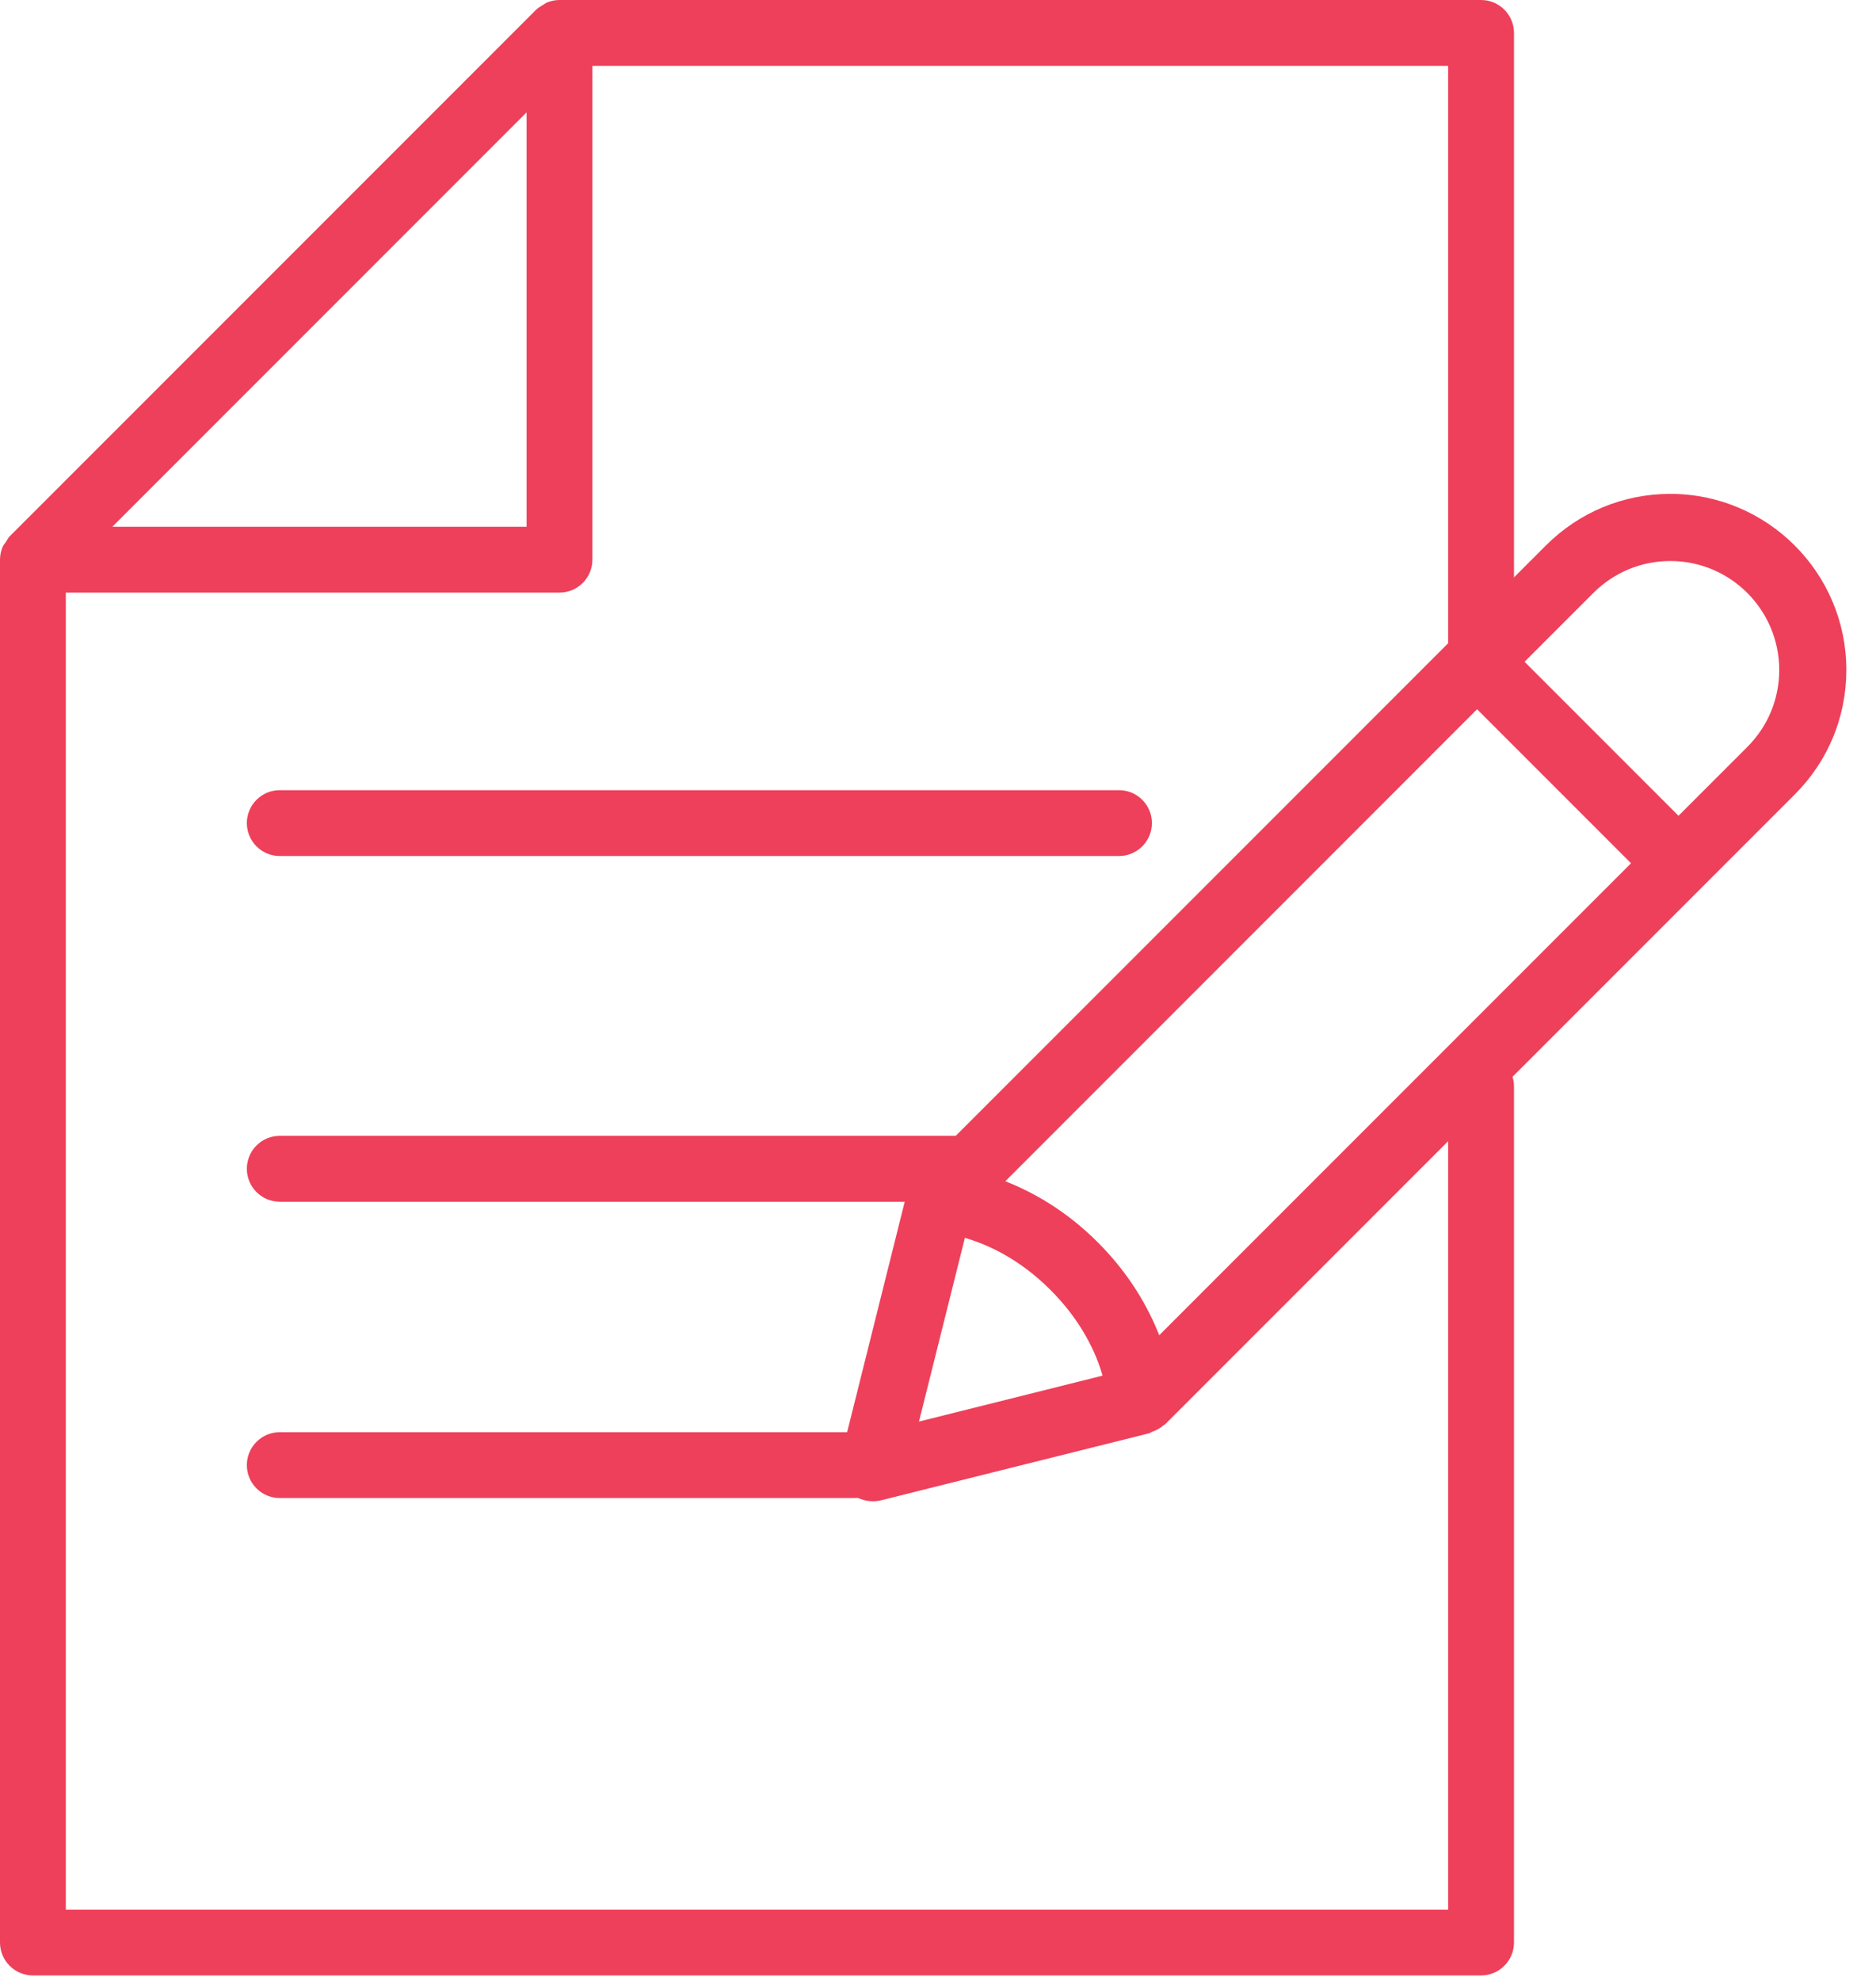
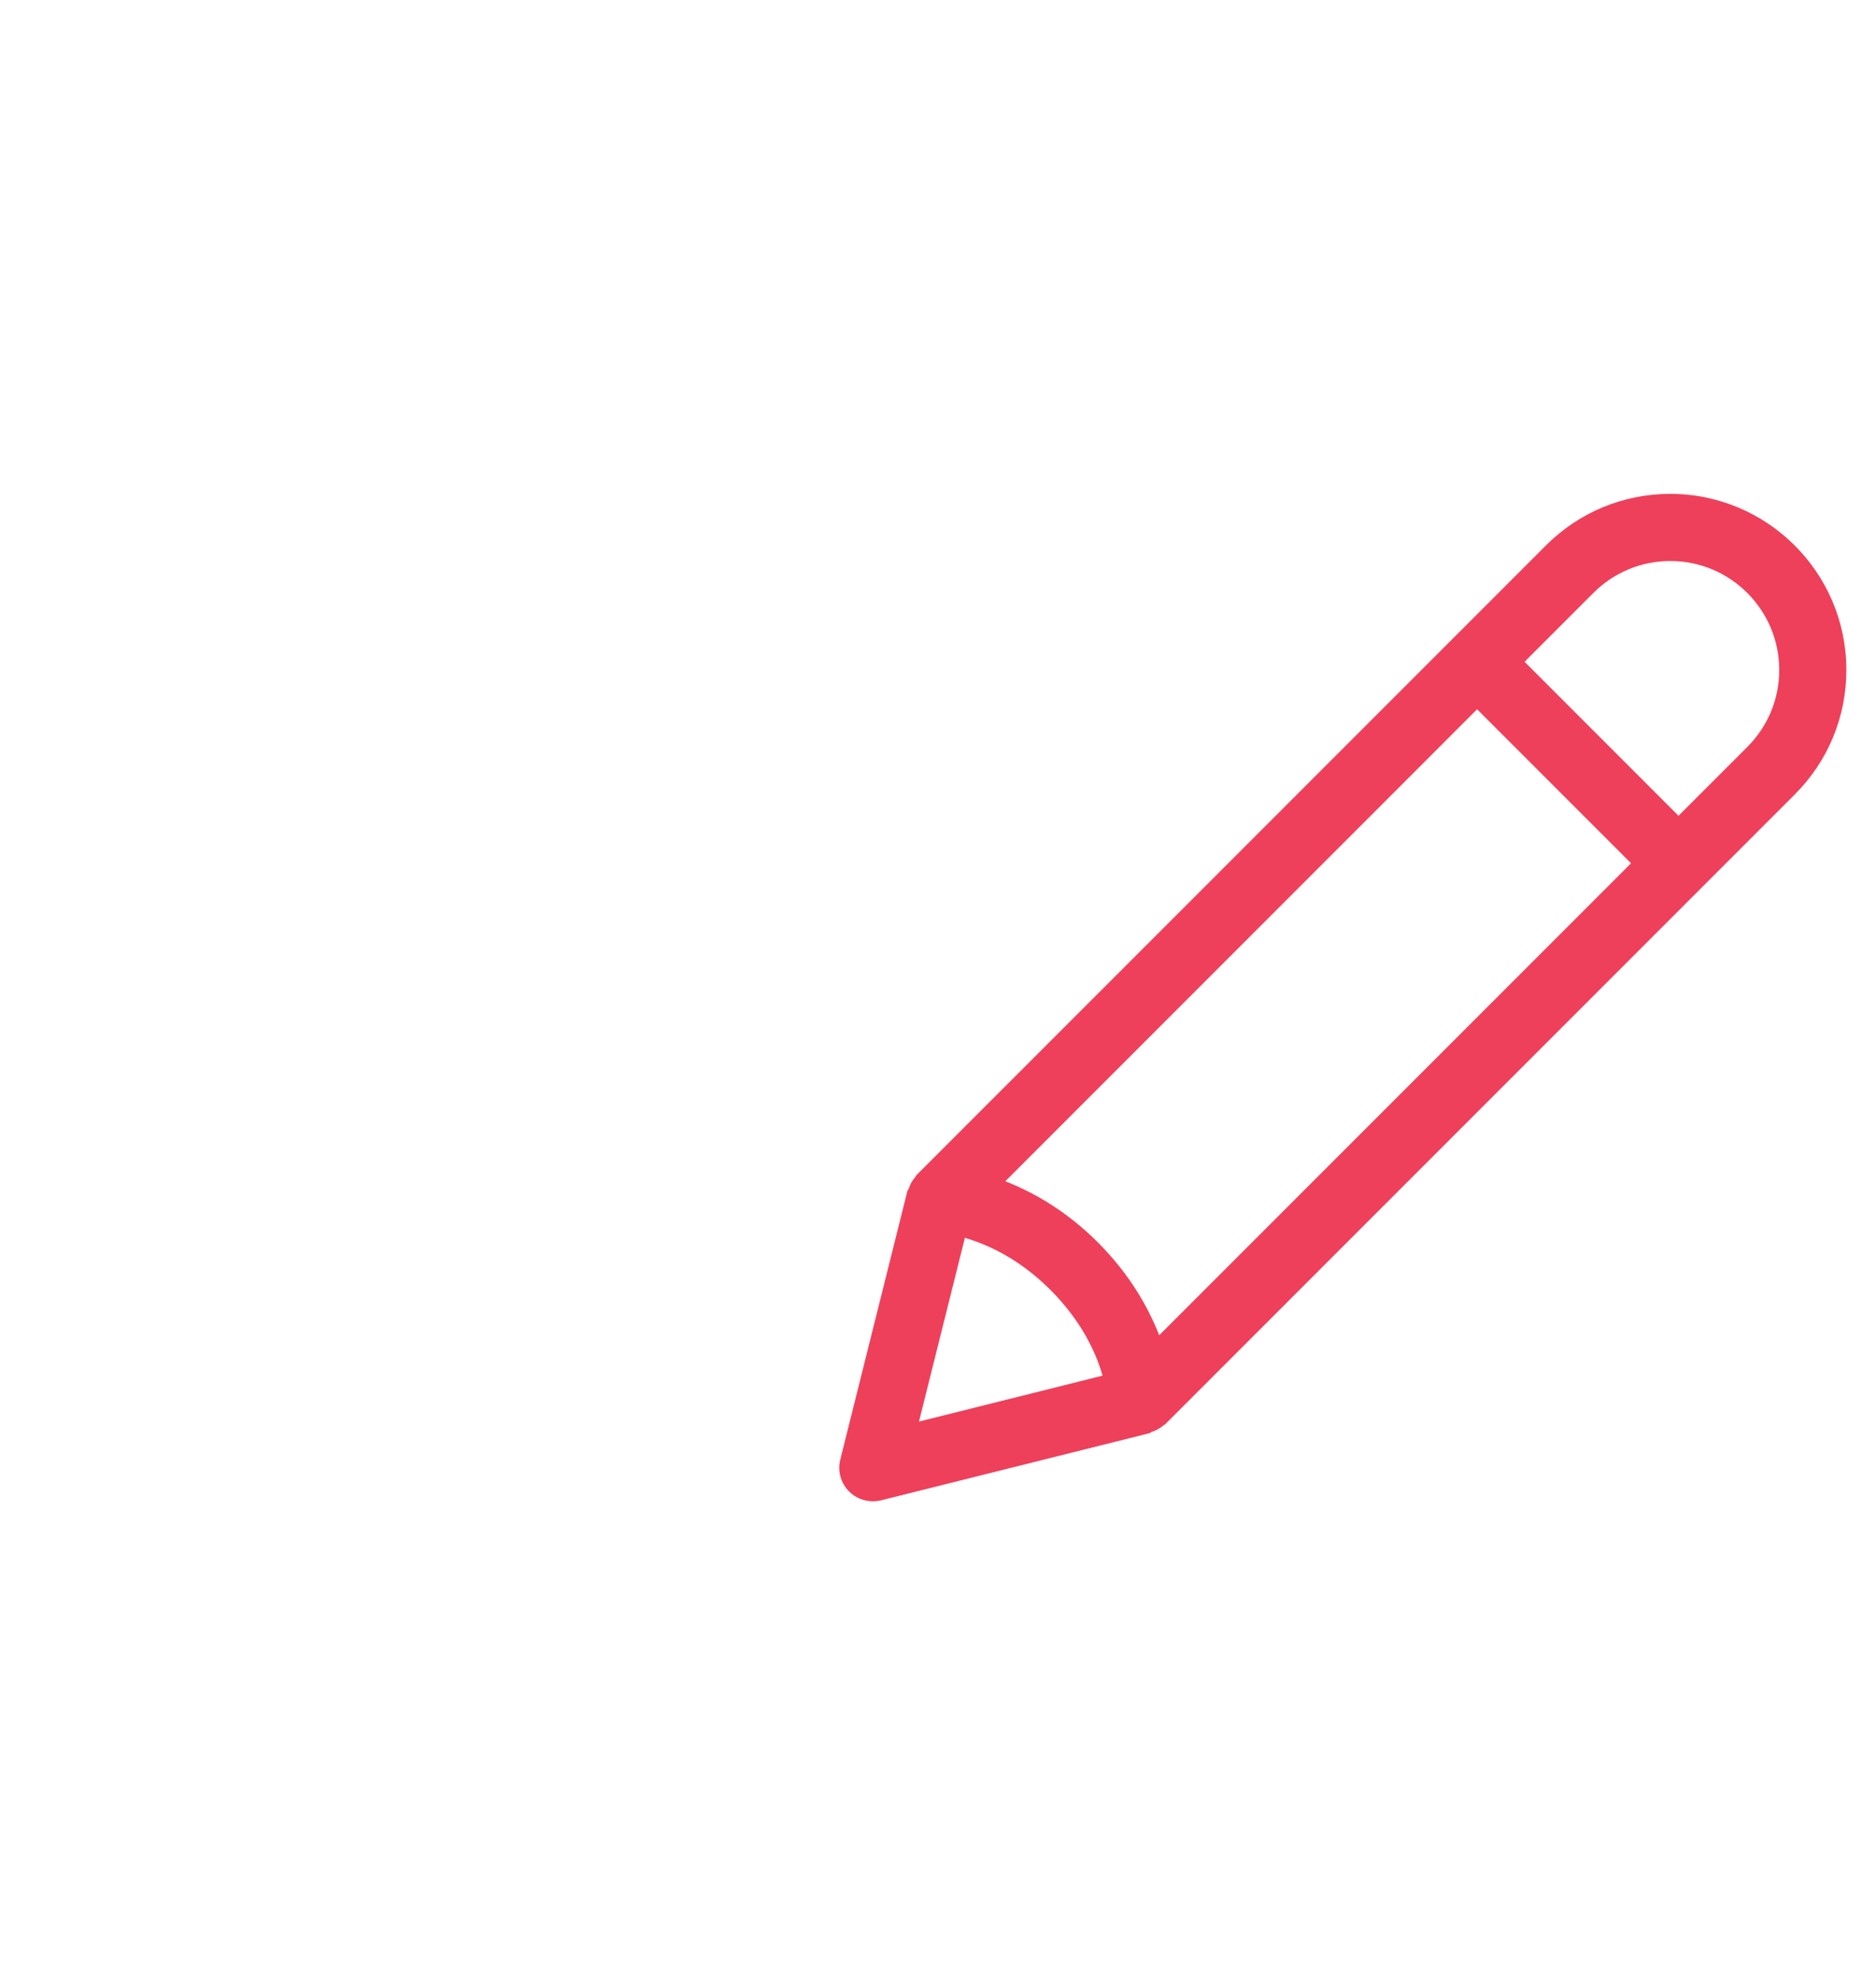
<svg xmlns="http://www.w3.org/2000/svg" width="36px" height="38px" viewBox="0 0 36 38" version="1.1">
  <title>11A379AD-6DE2-4BFF-BD6E-73C8CD3E6DEB</title>
  <desc>Created with sketchtool.</desc>
  <g id="Range" stroke="none" stroke-width="1" fill="none" fill-rule="evenodd">
    <g id="PDP---Range-Default" transform="translate(-1105, -747)" fill="#EE405A">
      <g id="Callout-Bar" transform="translate(0, 715)">
        <g id="Group" transform="translate(144, 29)">
          <g id="Quick-Start-Guid-Copy" transform="translate(955, 0)">
            <g id="Register" transform="translate(6, 3)">
-               <path d="M28.421,20.211 C28.072,20.211 27.789,20.493 27.789,20.842 L27.789,36.632 L1.263,36.632 L1.263,11.368 L10.737,11.368 C11.085,11.368 11.368,11.085 11.368,10.737 L11.368,1.263 L27.789,1.263 L27.789,12.316 C27.789,12.664 28.072,12.947 28.421,12.947 C28.77,12.947 29.053,12.664 29.053,12.316 L29.053,0.632 C29.053,0.283 28.77,0 28.421,0 L10.737,0 C10.652,0 10.569,0.018 10.492,0.049 C10.381,0.12 10.33,0.145 10.29,0.184 L0.184,10.29 C0.155,10.319 0.139,10.358 0.116,10.392 C0.093,10.426 0.064,10.455 0.049,10.493 C0.018,10.57 0,10.652 0,10.737 L0,37.263 C0,37.612 0.283,37.895 0.632,37.895 L28.421,37.895 C28.77,37.895 29.053,37.612 29.053,37.263 L29.053,20.842 C29.053,20.493 28.77,20.211 28.421,20.211 Z M10.105,2.156 L10.105,10.105 L2.156,10.105 L10.105,2.156 Z M16.421,27.474 C16.77,27.474 17.053,27.757 17.053,28.105 C17.053,28.454 16.77,28.737 16.421,28.737 L5.368,28.737 C5.02,28.737 4.737,28.454 4.737,28.105 C4.737,27.757 5.02,27.474 5.368,27.474 L16.421,27.474 Z M21.474,15.158 C21.822,15.158 22.105,15.441 22.105,15.789 C22.105,16.138 21.822,16.421 21.474,16.421 L5.368,16.421 C5.02,16.421 4.737,16.138 4.737,15.789 C4.737,15.441 5.02,15.158 5.368,15.158 L21.474,15.158 Z M18.632,21.789 C18.98,21.789 19.263,22.072 19.263,22.421 C19.263,22.77 18.98,23.053 18.632,23.053 L5.368,23.053 C5.02,23.053 4.737,22.77 4.737,22.421 C4.737,22.072 5.02,21.789 5.368,21.789 L18.632,21.789 Z" id="Shape" fill-rule="nonzero" />
              <path d="M33.531,14.328 L32.21,15.649 L29.256,12.695 L30.577,11.374 C30.972,10.98 31.496,10.762 32.054,10.762 C33.206,10.762 34.143,11.7 34.143,12.852 C34.143,13.41 33.925,13.934 33.531,14.328 Z M18.516,23.746 C18.932,23.867 19.548,24.134 20.159,24.746 C20.771,25.358 21.039,25.974 21.158,26.389 L17.635,27.27 L18.516,23.746 Z M21.07,23.835 C20.454,23.218 19.821,22.869 19.292,22.66 L28.345,13.606 L31.299,16.56 L22.245,25.614 C22.036,25.084 21.685,24.451 21.07,23.835 Z M32.053,9.474 C31.151,9.474 30.305,9.825 29.666,10.463 L17.582,22.547 C17.573,22.557 17.572,22.571 17.563,22.582 C17.506,22.645 17.465,22.718 17.438,22.802 C17.432,22.819 17.417,22.83 17.413,22.846 L16.125,27.999 C16.069,28.218 16.134,28.451 16.294,28.611 C16.416,28.734 16.581,28.799 16.75,28.799 C16.801,28.799 16.854,28.794 16.906,28.781 L22.059,27.493 C22.073,27.489 22.084,27.475 22.098,27.47 C22.185,27.441 22.264,27.399 22.33,27.34 C22.337,27.332 22.35,27.331 22.358,27.323 L34.442,15.239 C35.079,14.603 35.431,13.754 35.431,12.851 C35.431,10.989 33.915,9.474 32.053,9.474 Z" id="Fill-1" transform="translate(25.768, 19.137) rotate(-360) translate(-25.768, -19.137) " />
            </g>
          </g>
        </g>
      </g>
    </g>
  </g>
</svg>